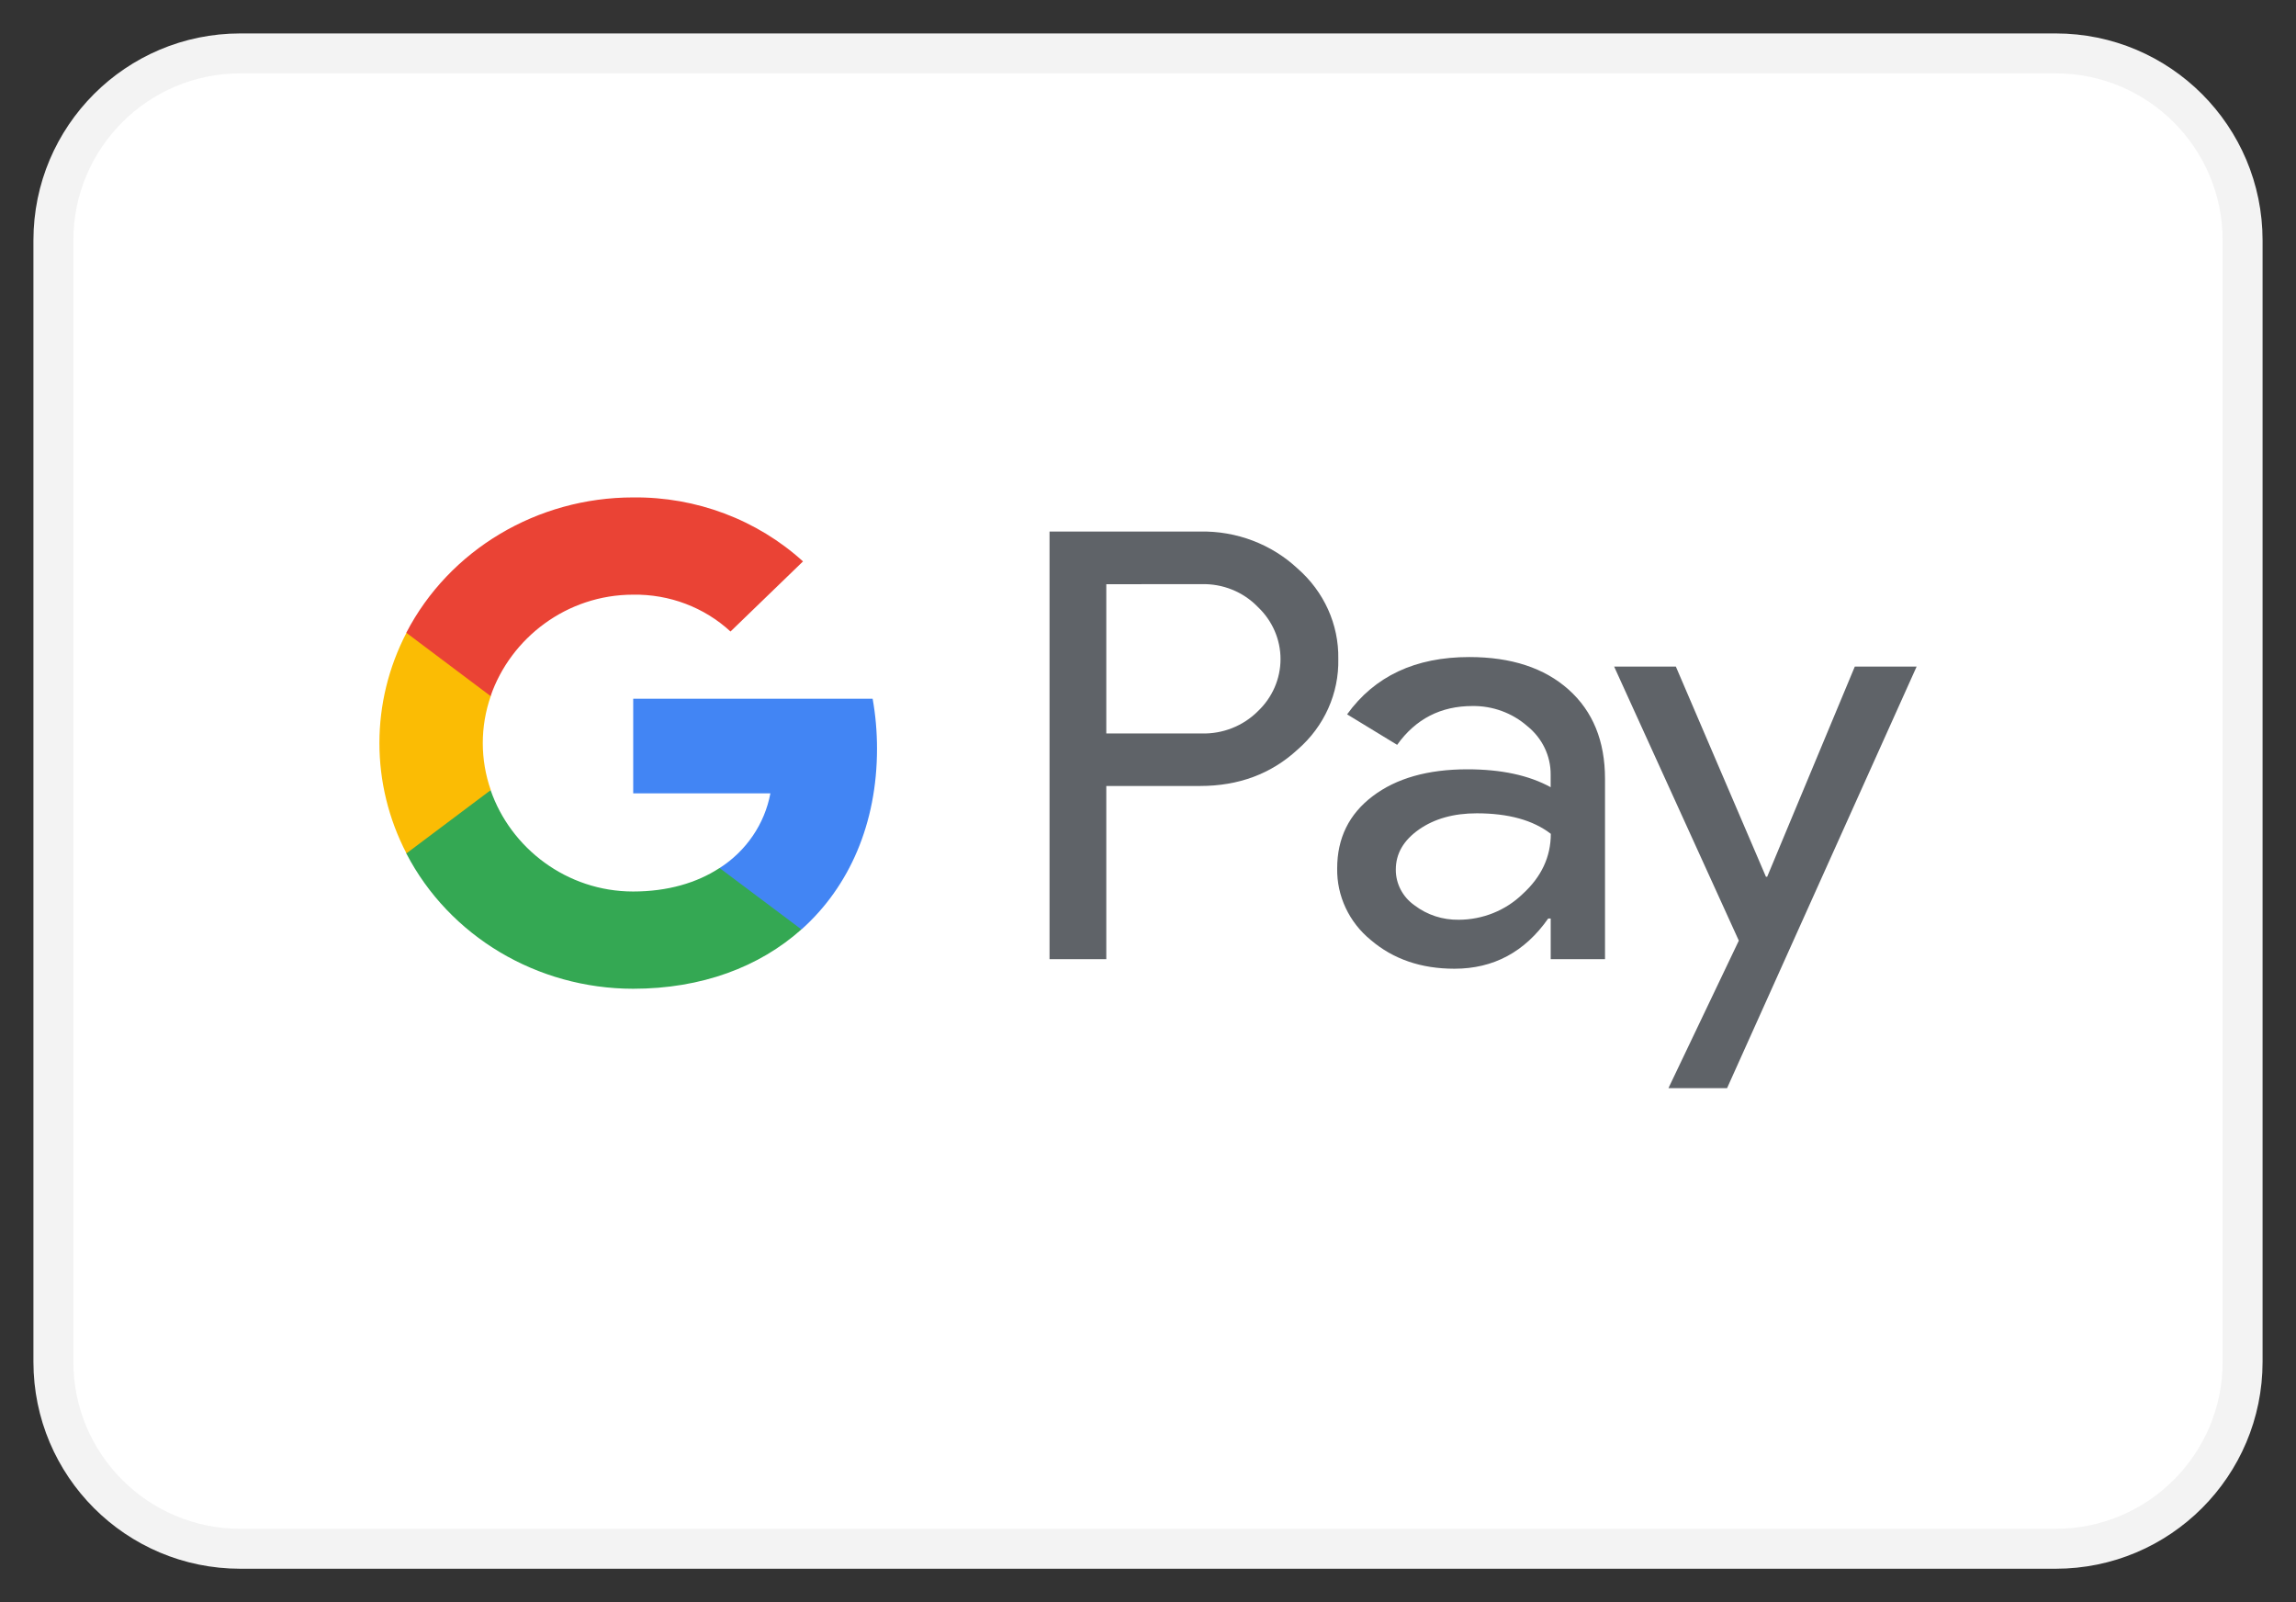
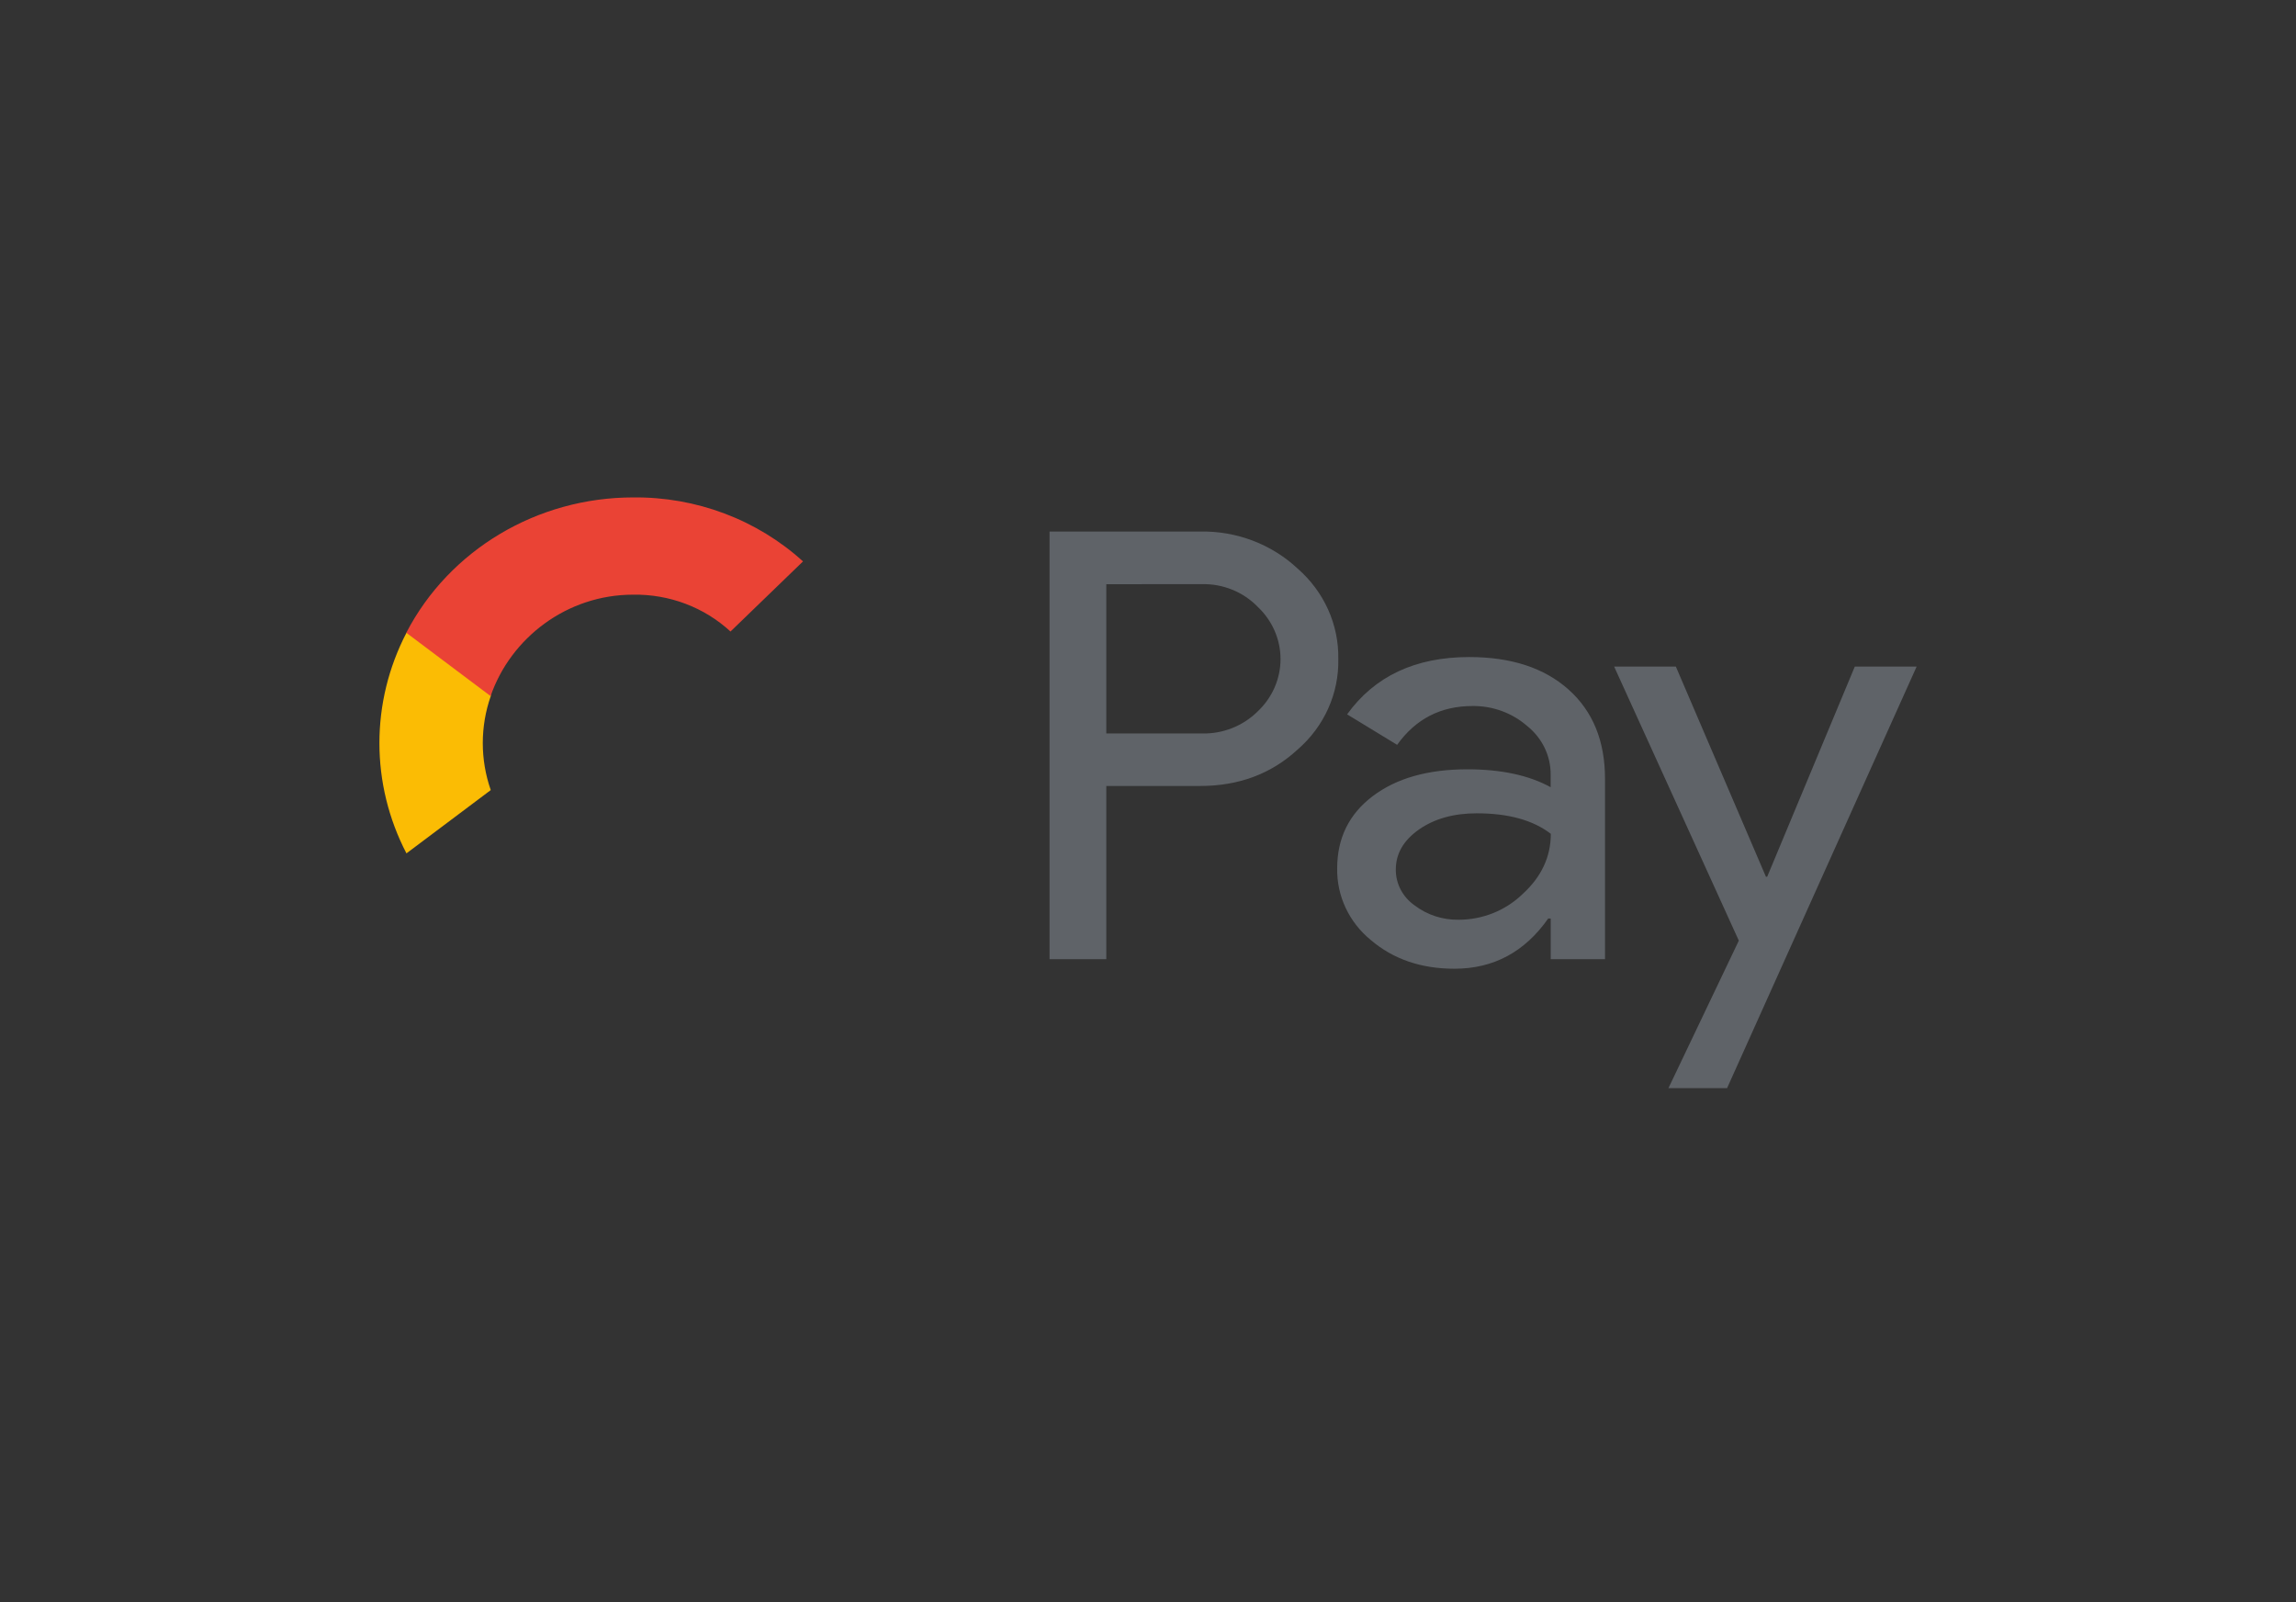
<svg xmlns="http://www.w3.org/2000/svg" width="43" height="30" viewBox="0 0 43 30" fill="none">
  <rect x="0" y="0" width="43" height="30" fill="#333333" stroke="none" />
-   <path d="M38.5 1H4.5C2.567 1 1 2.567 1 4.5V25.5C1 27.433 2.567 29 4.5 29H38.5C40.433 29 42 27.433 42 25.5V4.5C42 2.567 40.433 1 38.5 1Z" fill="white" stroke="#F3F3F3" stroke-width="0.748" stroke-linejoin="round" />
  <path fill-rule="evenodd" clip-rule="evenodd" d="M20.719 17.96V14.718L22.476 14.717C23.2 14.717 23.809 14.49 24.302 14.035C24.8 13.604 25.079 12.983 25.064 12.336C25.075 11.693 24.796 11.077 24.302 10.646C23.813 10.189 23.156 9.939 22.476 9.953H19.656V17.96H20.719ZM20.719 13.734V10.939L22.502 10.938C22.9 10.927 23.283 11.082 23.555 11.363C23.828 11.62 23.982 11.973 23.982 12.341C23.982 12.71 23.828 13.063 23.555 13.32C23.279 13.595 22.898 13.745 22.502 13.734H20.719Z" fill="#5F6368" />
  <path fill-rule="evenodd" clip-rule="evenodd" d="M29.377 12.912C28.922 12.506 28.302 12.303 27.516 12.303C26.507 12.303 25.744 12.661 25.229 13.376L26.166 13.947C26.512 13.462 26.982 13.22 27.576 13.22C27.954 13.215 28.321 13.349 28.602 13.595C28.882 13.819 29.044 14.153 29.041 14.505V14.74C28.633 14.516 28.113 14.405 27.481 14.405C26.741 14.405 26.15 14.573 25.708 14.908C25.265 15.243 25.043 15.694 25.043 16.26C25.034 16.776 25.265 17.269 25.673 17.602C26.093 17.96 26.615 18.139 27.239 18.139C27.97 18.139 28.555 17.826 28.995 17.199H29.042V17.96H30.059V14.583C30.059 13.876 29.832 13.319 29.377 12.912ZM26.493 16.953C26.271 16.798 26.139 16.548 26.141 16.283C26.141 15.984 26.285 15.736 26.576 15.531C26.865 15.33 27.225 15.229 27.657 15.229C28.25 15.229 28.712 15.357 29.044 15.613C29.044 16.044 28.867 16.421 28.515 16.741C28.198 17.048 27.768 17.221 27.32 17.222C27.02 17.227 26.728 17.132 26.493 16.953Z" fill="#5F6368" />
  <path fill-rule="evenodd" clip-rule="evenodd" d="M35.895 12.482L32.345 20.375H31.247L32.565 17.613L30.23 12.482H31.386L33.073 16.417H33.096L34.737 12.482H35.895Z" fill="#5F6368" />
-   <path fill-rule="evenodd" clip-rule="evenodd" d="M16.425 14.019C16.425 13.705 16.398 13.392 16.343 13.084H11.859V14.855H14.428C14.321 15.427 13.978 15.932 13.478 16.253V17.403H15.011C15.908 16.602 16.425 15.418 16.425 14.019Z" fill="#4285F4" />
-   <path fill-rule="evenodd" clip-rule="evenodd" d="M11.857 18.514C13.141 18.514 14.221 18.106 15.009 17.403L13.476 16.253C13.049 16.533 12.5 16.693 11.857 16.693C10.617 16.693 9.565 15.884 9.188 14.794H7.609V15.979C8.416 17.533 10.06 18.513 11.857 18.514Z" fill="#34A853" />
  <path fill-rule="evenodd" clip-rule="evenodd" d="M9.191 14.794C8.992 14.223 8.992 13.605 9.191 13.034V11.849H7.612C6.937 13.148 6.937 14.68 7.612 15.979L9.191 14.794Z" fill="#FBBC04" />
  <path fill-rule="evenodd" clip-rule="evenodd" d="M11.857 11.135C12.536 11.124 13.191 11.372 13.681 11.825L15.039 10.512C14.178 9.73 13.038 9.301 11.857 9.314C10.06 9.314 8.416 10.295 7.609 11.848L9.188 13.034C9.565 11.944 10.617 11.135 11.857 11.135Z" fill="#EA4335" />
</svg>